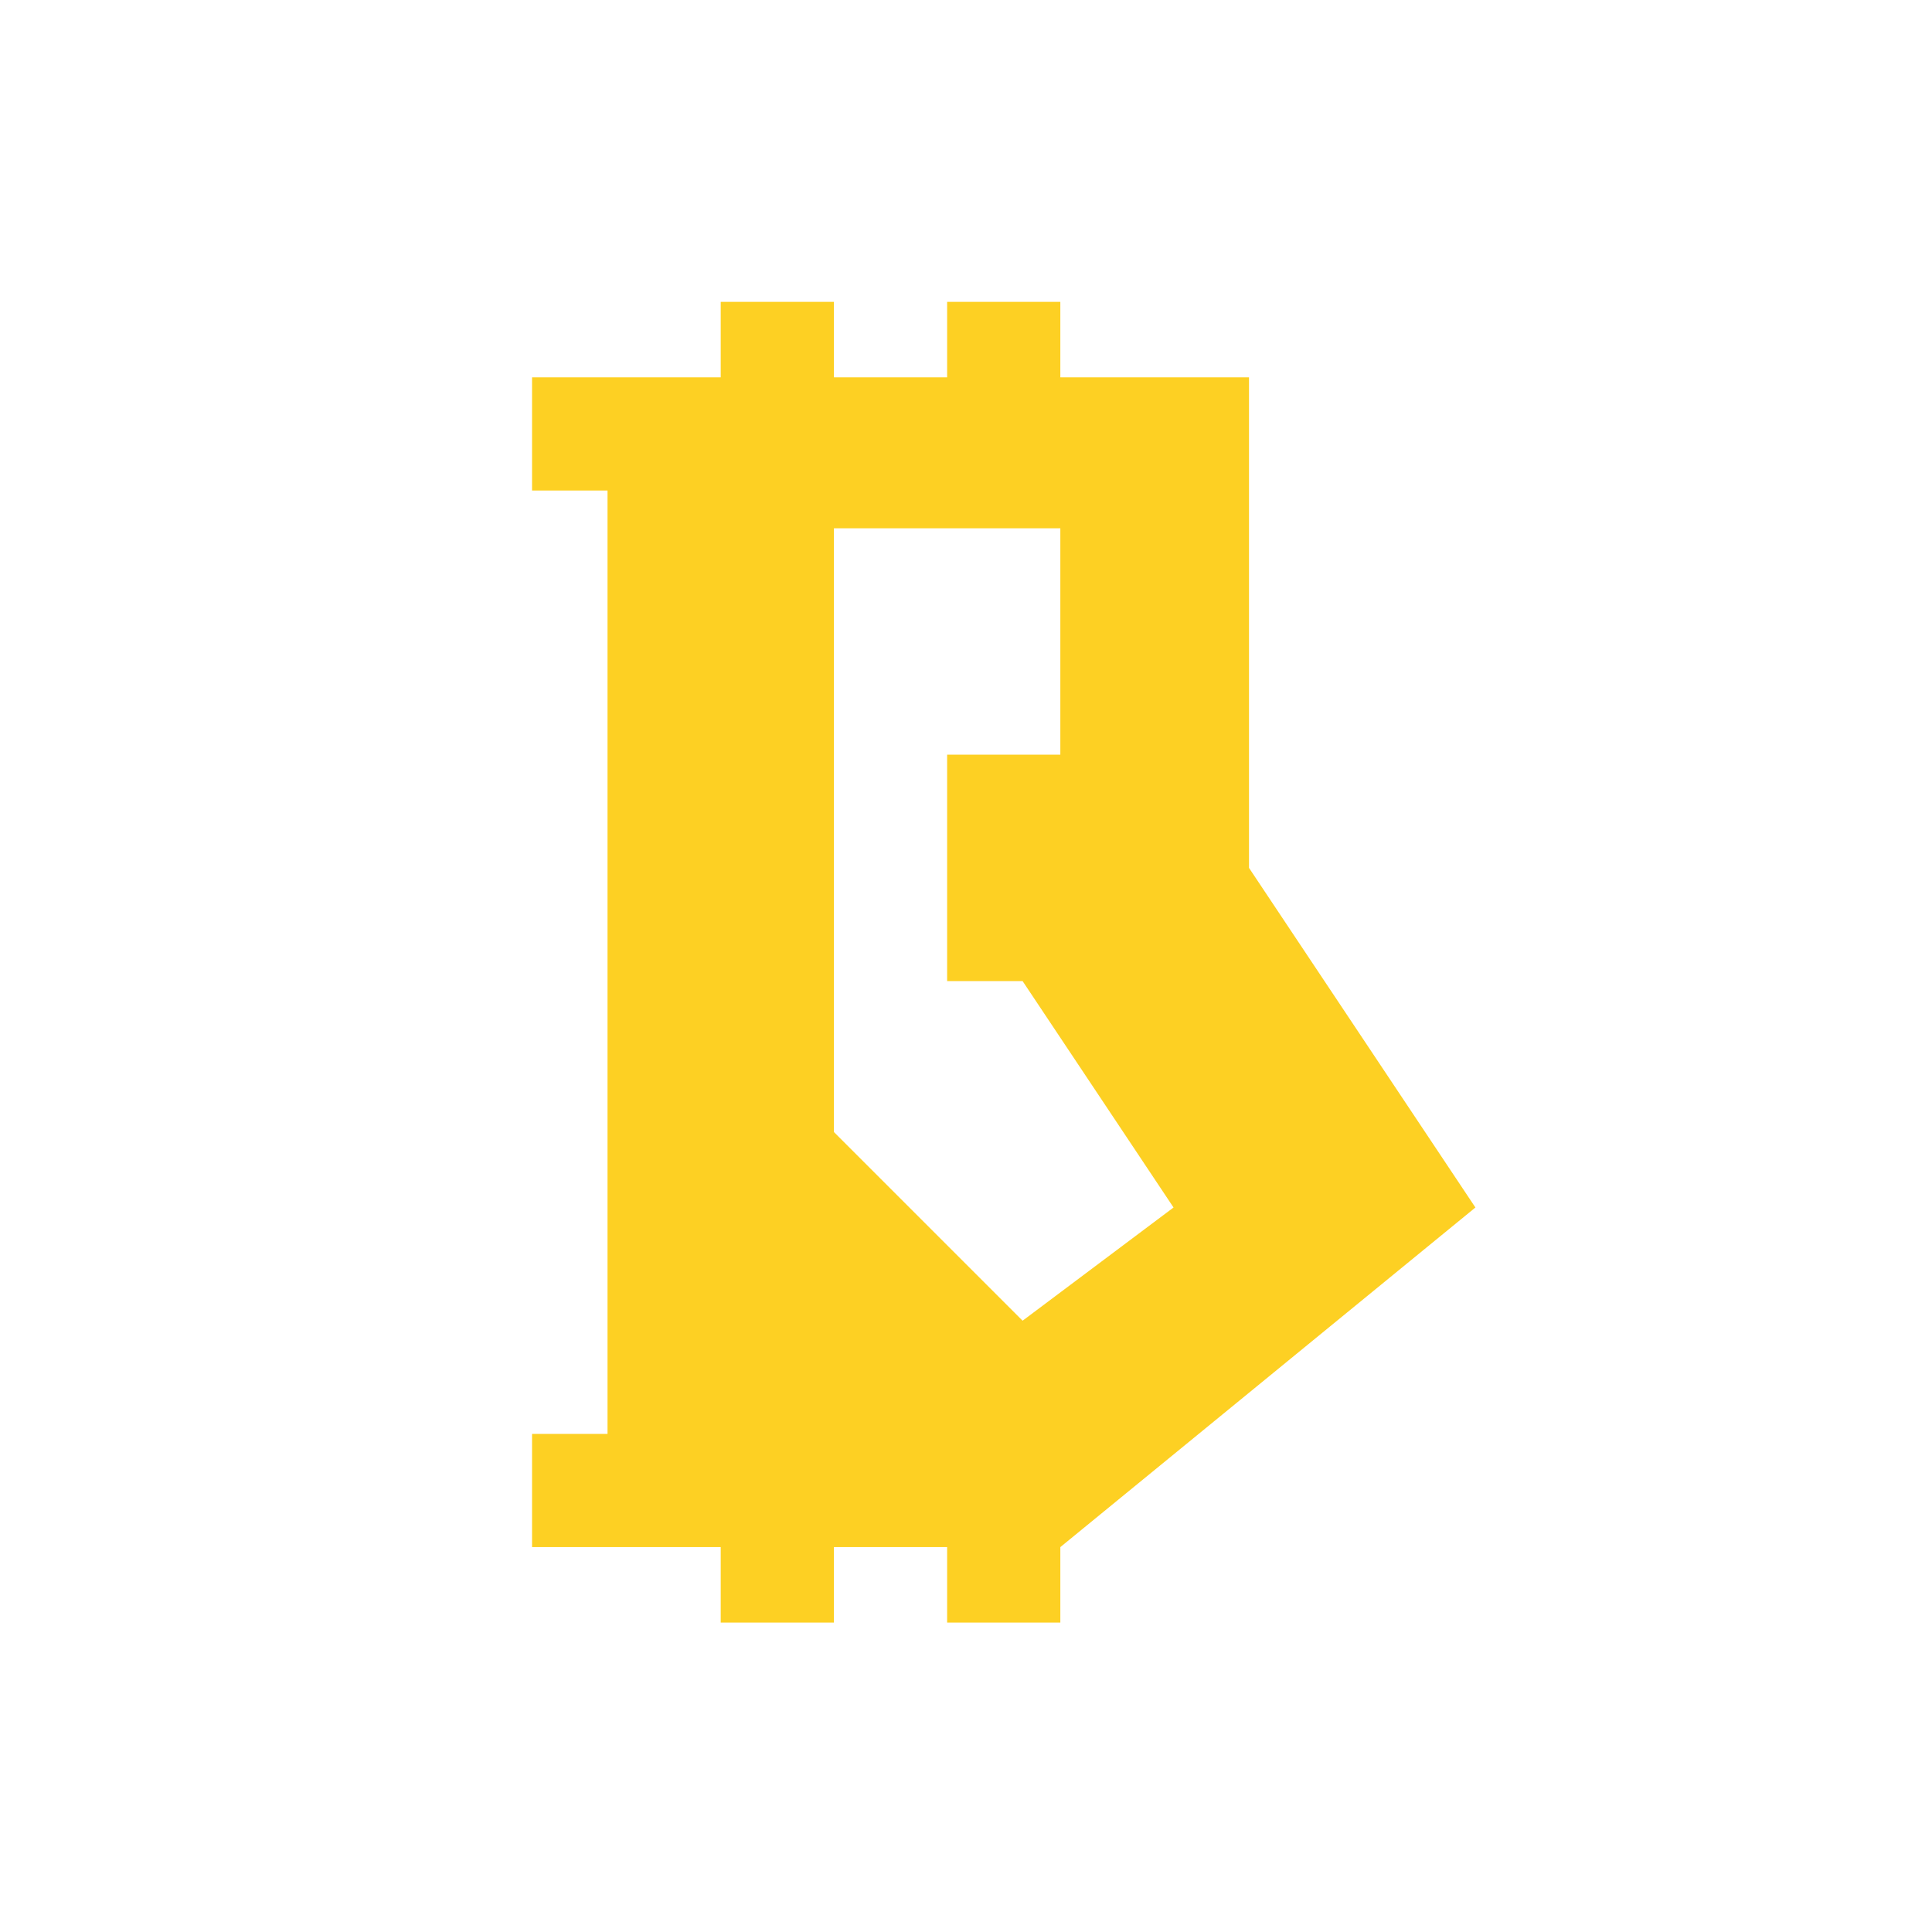
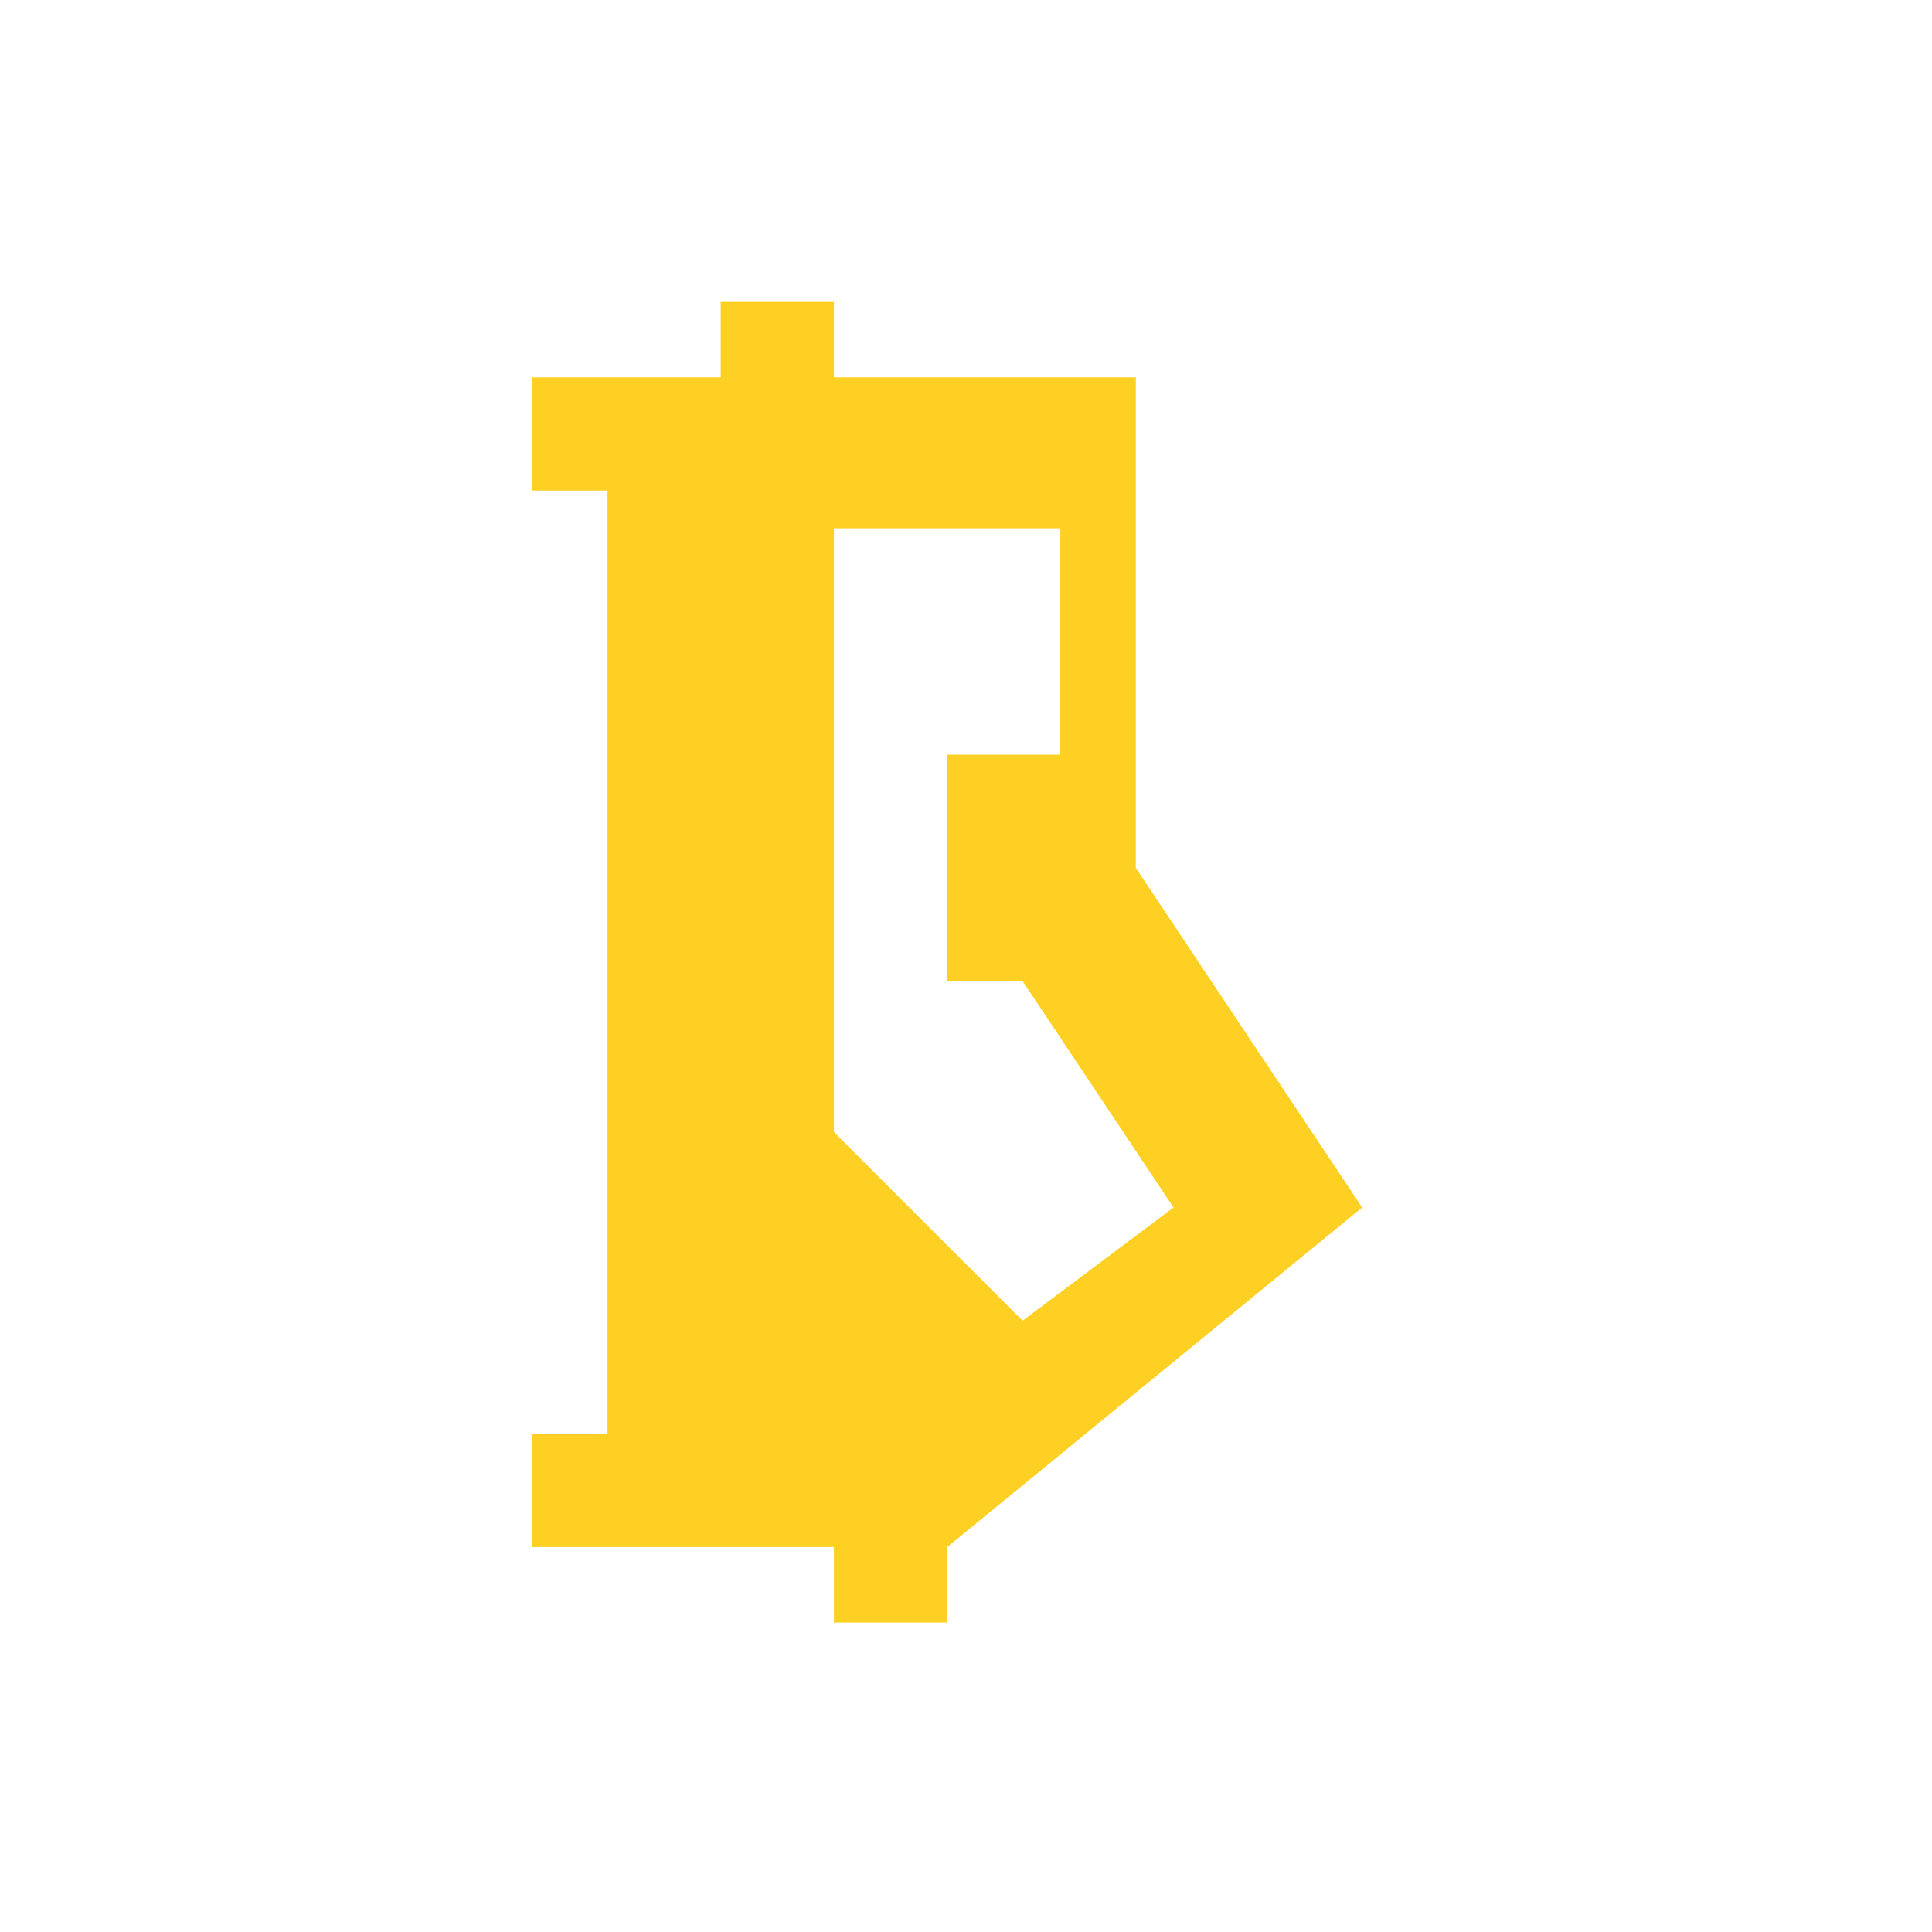
<svg xmlns="http://www.w3.org/2000/svg" xmlns:ns1="http://sodipodi.sourceforge.net/DTD/sodipodi-0.dtd" xmlns:ns2="http://www.inkscape.org/namespaces/inkscape" width="512" height="512" viewBox="0 0 512 512" version="1.1" id="SVGRoot" ns1:docname="logo.svg" ns2:version="1.2 (dc2aeda, 2022-05-15)">
  <ns1:namedview id="namedview3529" pagecolor="#ffffff" bordercolor="#000000" borderopacity="0.25" ns2:showpageshadow="2" ns2:pageopacity="0.0" ns2:pagecheckerboard="0" ns2:deskcolor="#d1d1d1" ns2:document-units="px" showgrid="true" ns2:zoom="0.69664703" ns2:cx="366.75675" ns2:cy="257.66277" ns2:window-width="1920" ns2:window-height="948" ns2:window-x="0" ns2:window-y="27" ns2:window-maximized="1" ns2:current-layer="layer1">
    <ns2:grid type="xygrid" id="grid3535" originx="-30" originy="-30" />
  </ns1:namedview>
  <defs id="defs3524" />
  <g ns2:label="Layer 1" ns2:groupmode="layer" id="layer1" transform="translate(111,50)">
-     <path style="fill:#fdd023" d="M 30,50 H 80 V 30 h 30 v 20 h 30 V 30 h 30 v 20 h 50 v 130 l 60,90 -110,90 v 20 h -30 v -20 h -30 v 20 H 80 V 360 H 30 V 330 H 50 V 80 H 30 m 80,170 50,50 40,-30 -40,-60 h -20 v -60 h 30 V 90 h -60" id="path86" />
+     <path style="fill:#fdd023" d="M 30,50 H 80 V 30 h 30 v 20 h 30 V 30 v 20 h 50 v 130 l 60,90 -110,90 v 20 h -30 v -20 h -30 v 20 H 80 V 360 H 30 V 330 H 50 V 80 H 30 m 80,170 50,50 40,-30 -40,-60 h -20 v -60 h 30 V 90 h -60" id="path86" />
  </g>
</svg>